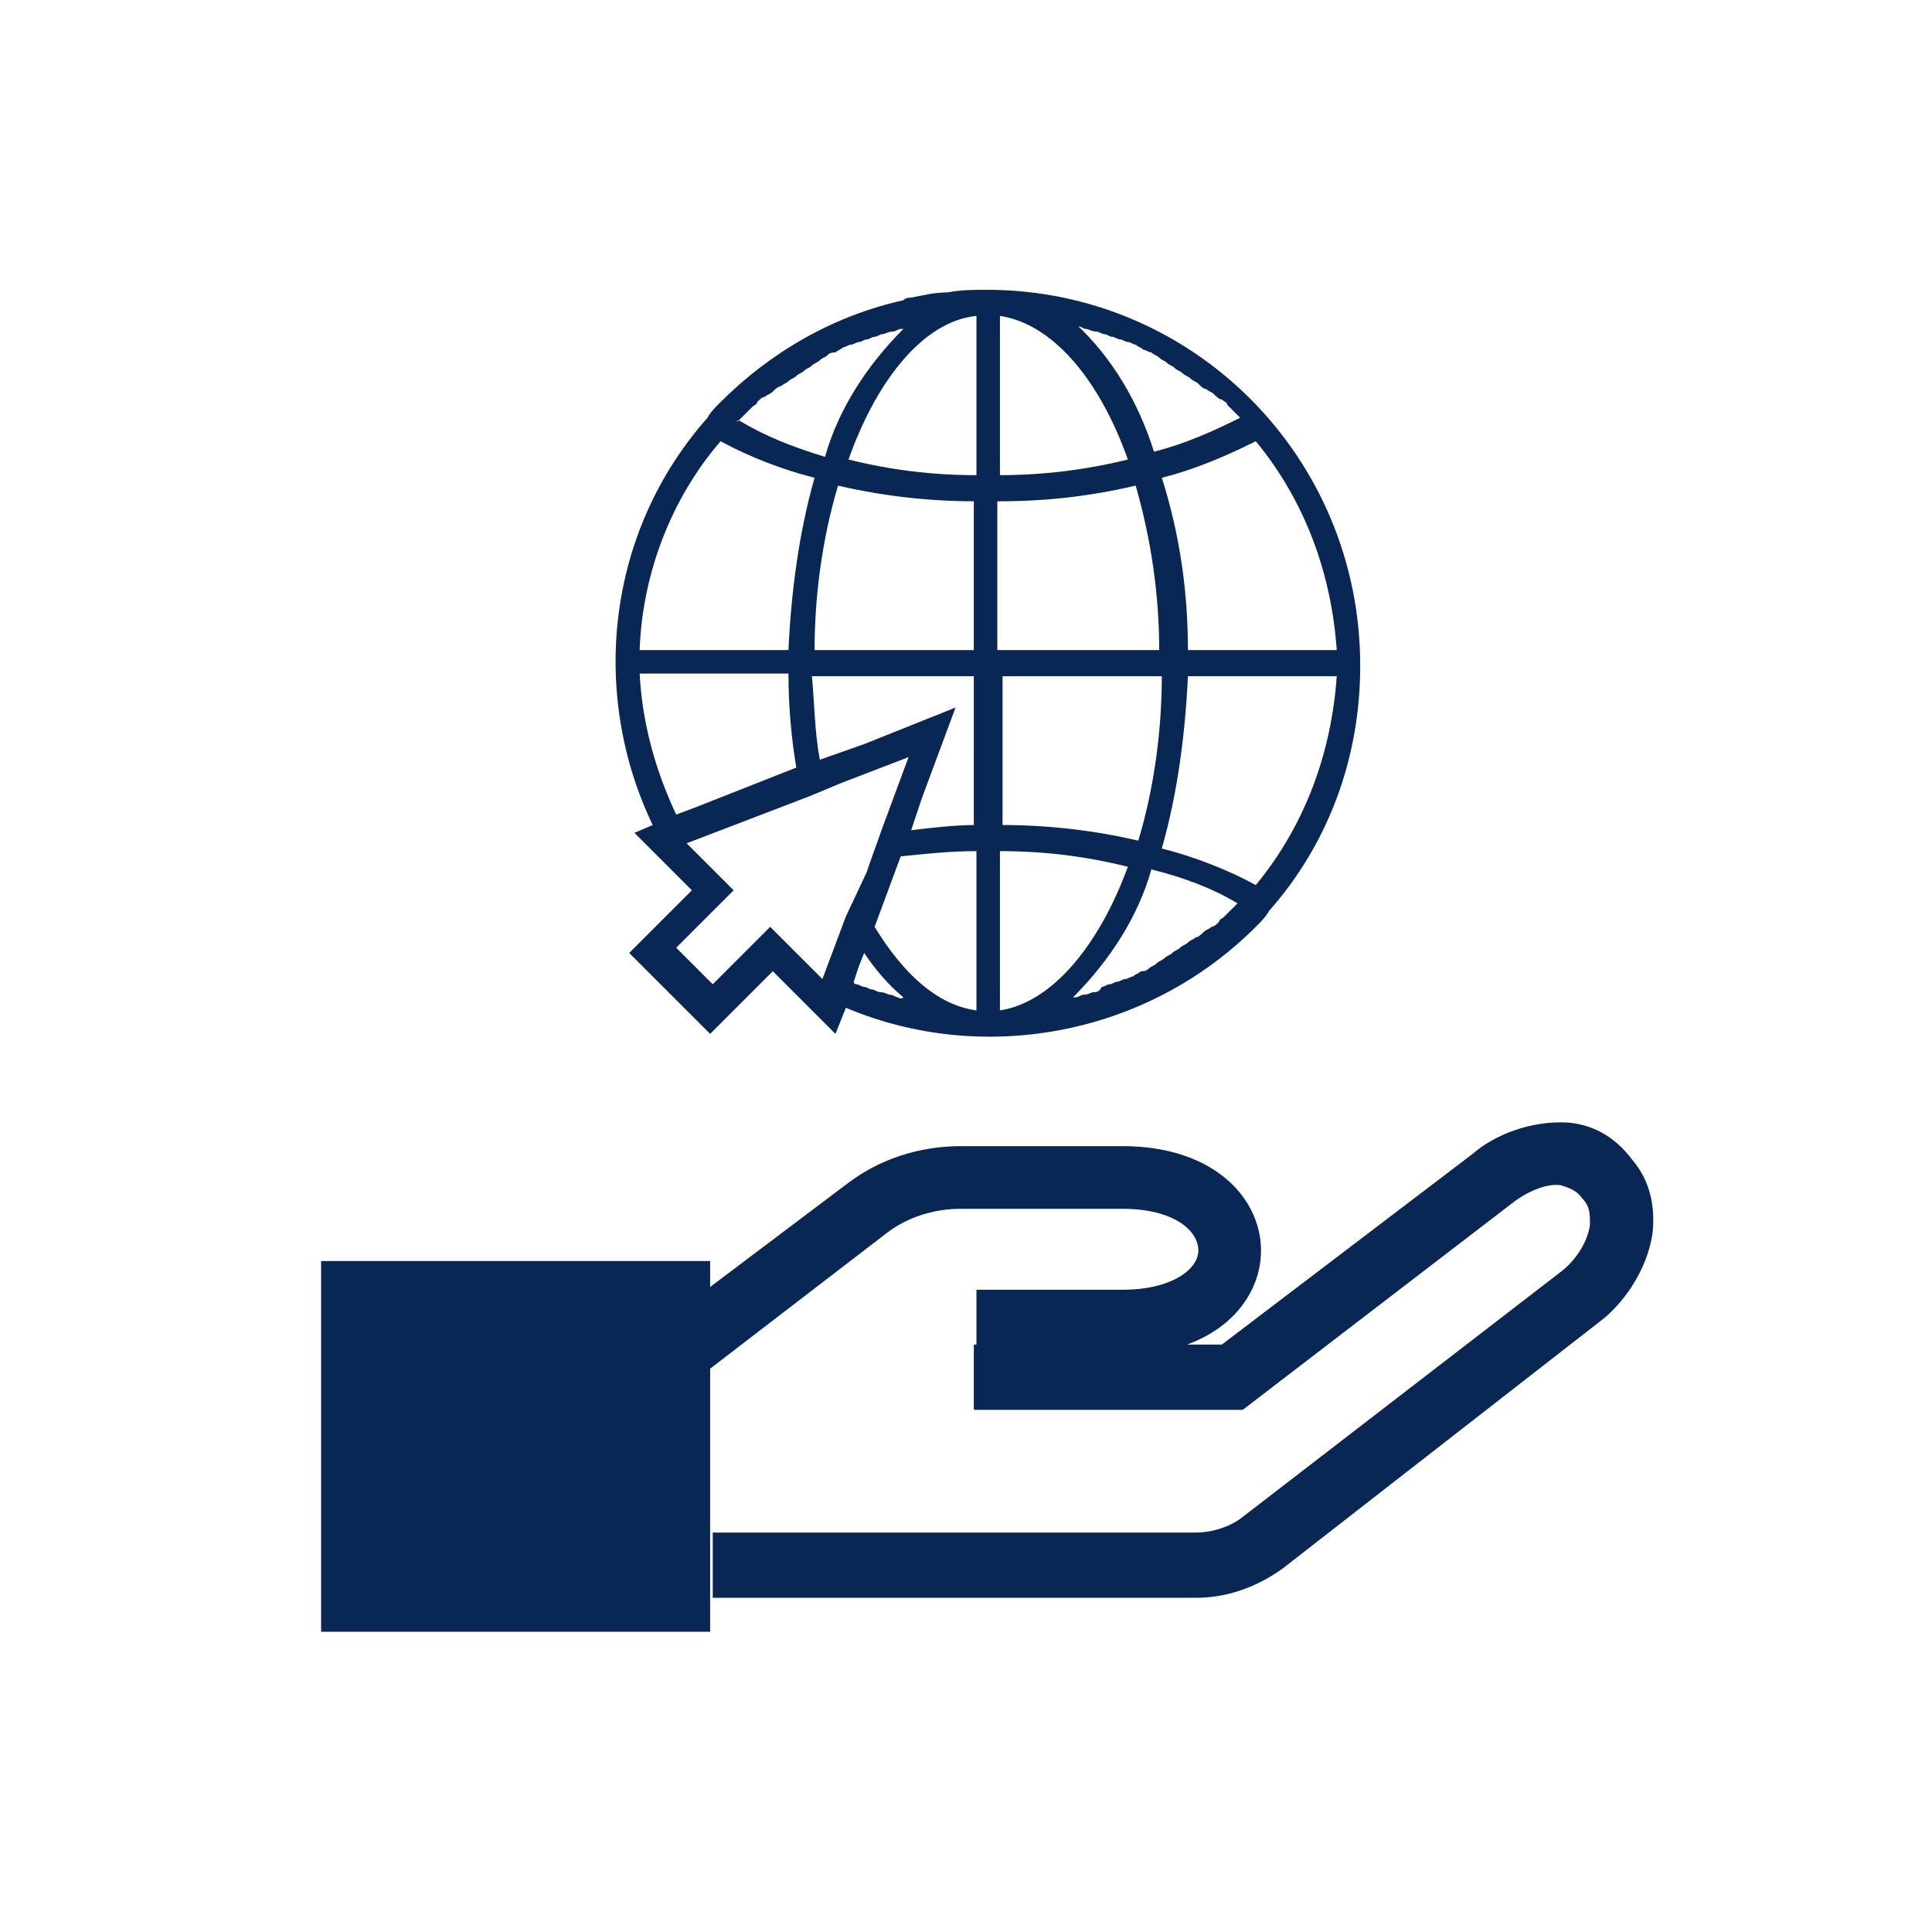
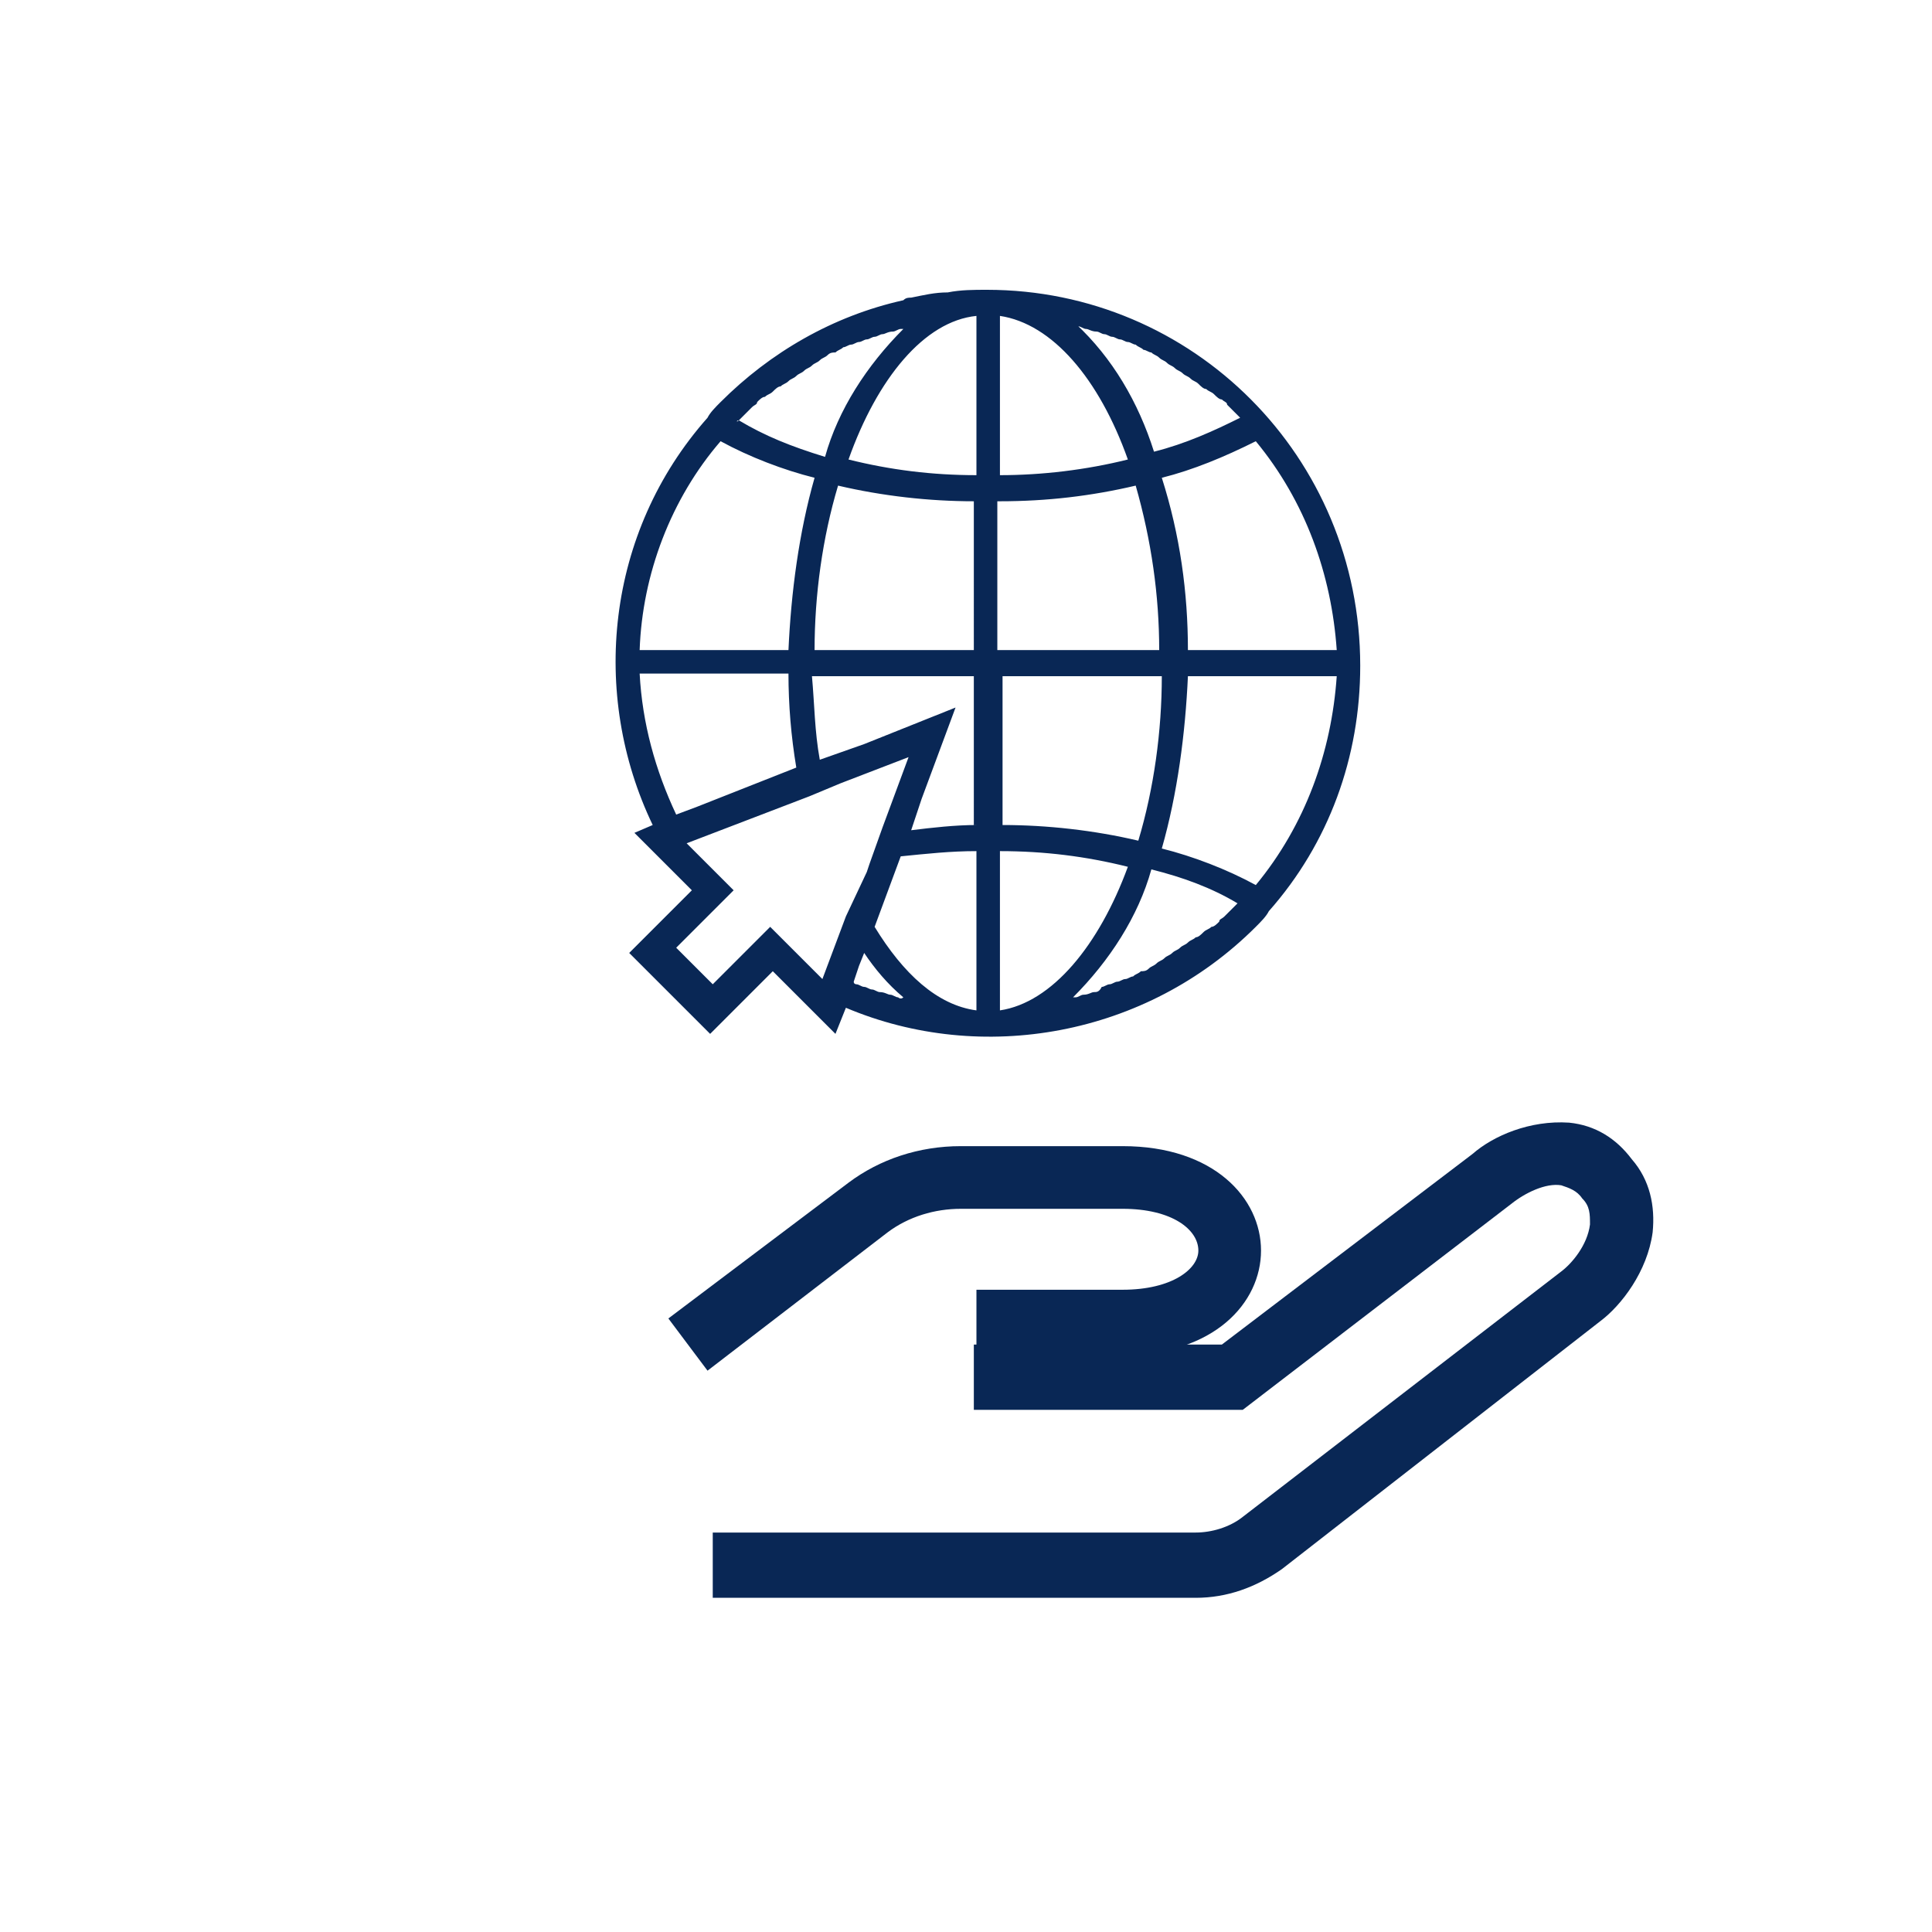
<svg xmlns="http://www.w3.org/2000/svg" version="1.1" id="Capa_1" x="0px" y="0px" viewBox="0 0 74 74" style="enable-background:new 0 0 74 74;" xml:space="preserve">
  <style type="text/css">
	.st0{fill:#092755;}
	.st1{fill:none;}
</style>
  <g>
    <g>
      <g>
-         <rect x="12.3" y="48.3" class="st0" width="14.9" height="14.2" />
-       </g>
+         </g>
    </g>
    <g>
      <g>
        <path class="st0" d="M27.1,52.5l-1.5-2l6.9-5.2c1.2-0.9,2.7-1.4,4.3-1.4h6.2c3.5,0,5.3,2,5.3,4c0,2-1.8,4-5.3,4h-5.6v-2.5h5.6     c1.9,0,2.9-0.8,2.9-1.5c0-0.8-1-1.6-2.9-1.6h-6.2c-1,0-2,0.3-2.8,0.9L27.1,52.5z" />
      </g>
    </g>
    <g>
      <g>
        <path class="st0" d="M45.8,61.2H27.3v-2.5h18.5c0.6,0,1.3-0.2,1.8-0.6l12.2-9.4c0.4-0.3,1-1,1.1-1.8c0-0.4,0-0.7-0.3-1     c-0.2-0.3-0.5-0.4-0.8-0.5c-0.6-0.1-1.4,0.3-1.9,0.7L47.6,54H37.3v-2.5h9.5l9.6-7.3c0.8-0.7,2.2-1.3,3.7-1.2     c1,0.1,1.8,0.6,2.4,1.4c0.7,0.8,0.9,1.8,0.8,2.8c-0.2,1.5-1.2,2.8-2,3.4l-12.2,9.5C48.1,60.8,47,61.2,45.8,61.2z" />
      </g>
    </g>
  </g>
  <g>
    <g>
      <path class="st1" d="M32.7,37.6c0,0,0.1,0,0.1,0.1c0.1,0,0.2,0.1,0.3,0.1c0.1,0,0.2,0.1,0.3,0.1c0.1,0,0.2,0.1,0.3,0.1    c0.1,0,0.2,0.1,0.4,0.1c0.1,0,0.2,0.1,0.3,0.1c0,0,0.1,0,0.1,0c-0.5-0.5-1-1.1-1.5-1.7l-0.2,0.5L32.7,37.6z" />
    </g>
    <g>
      <path class="st1" d="M34.5,12.5c0,0-0.1,0-0.1,0c-0.1,0-0.2,0.1-0.3,0.1c-0.1,0-0.2,0.1-0.4,0.1c-0.1,0-0.2,0.1-0.3,0.1    c-0.1,0-0.2,0.1-0.3,0.1c-0.1,0-0.2,0.1-0.3,0.1c-0.1,0-0.2,0.1-0.3,0.1c-0.1,0-0.2,0.1-0.3,0.1c-0.1,0.1-0.2,0.1-0.3,0.2    c-0.1,0-0.2,0.1-0.3,0.1c-0.1,0.1-0.2,0.1-0.3,0.2c-0.1,0.1-0.2,0.1-0.3,0.2c-0.1,0.1-0.2,0.1-0.3,0.2c-0.1,0.1-0.2,0.1-0.3,0.2    c-0.1,0.1-0.2,0.1-0.3,0.2c-0.1,0.1-0.2,0.1-0.3,0.2c-0.1,0.1-0.2,0.1-0.3,0.2c-0.1,0.1-0.2,0.1-0.3,0.2c-0.1,0.1-0.2,0.2-0.3,0.2    c-0.1,0.1-0.2,0.1-0.2,0.2c-0.1,0.1-0.2,0.2-0.3,0.3c-0.1,0.1-0.2,0.2-0.2,0.2c0,0,0,0,0,0c1,0.5,2.1,1,3.3,1.3    C32.1,15.6,33.1,13.9,34.5,12.5z" />
    </g>
    <g>
      <path class="st1" d="M36.6,27.1l-1.3,3.5l-0.4,1.2c0.8-0.1,1.7-0.2,2.5-0.2v-5.7h-6.2c0,1.1,0.1,2.2,0.3,3.2l1.7-0.6L36.6,27.1z" />
    </g>
    <g>
      <path class="st1" d="M30.5,29.4c-0.2-1.2-0.3-2.4-0.3-3.6h-5.7c0.1,1.9,0.5,3.7,1.4,5.4l0.8-0.3L30.5,29.4z" />
    </g>
    <g>
      <path class="st1" d="M32.5,33.3l0.1-0.2c0,0-0.1,0-0.1,0C32.4,33.2,32.5,33.2,32.5,33.3z" />
    </g>
    <g>
-       <path class="st1" d="M37.4,38.7v-6.1c-1,0-1.9,0.1-2.9,0.2l-1,2.7C34.5,37.3,35.9,38.4,37.4,38.7z" />
+       <path class="st1" d="M37.4,38.7c-1,0-1.9,0.1-2.9,0.2l-1,2.7C34.5,37.3,35.9,38.4,37.4,38.7z" />
    </g>
    <g>
      <path class="st1" d="M27.6,16.9c-1.9,2.3-2.9,5.1-3.1,8h5.7c0-2.2,0.3-4.4,1-6.6C29.9,18,28.7,17.5,27.6,16.9z" />
    </g>
    <g>
      <path class="st1" d="M38.3,12.1v6.1c1.7,0,3.3-0.2,4.9-0.6C42.1,14.5,40.3,12.4,38.3,12.1z" />
    </g>
    <g>
      <path class="st1" d="M45.4,24.9h5.7c-0.1-2.9-1.2-5.8-3.1-8c-1.1,0.6-2.4,1.1-3.6,1.4C45.1,20.5,45.4,22.7,45.4,24.9z" />
    </g>
    <g>
      <path class="st1" d="M38.3,32.5v6.1c2-0.3,3.8-2.4,4.9-5.5C41.6,32.7,40,32.5,38.3,32.5z" />
    </g>
    <g>
      <path class="st1" d="M41.1,38.3c0,0,0.1,0,0.1,0c0.1,0,0.2-0.1,0.3-0.1c0.1,0,0.2-0.1,0.4-0.1c0.1,0,0.2-0.1,0.3-0.1    c0.1,0,0.2-0.1,0.3-0.1c0.1,0,0.2-0.1,0.3-0.1c0.1,0,0.2-0.1,0.3-0.1c0.1,0,0.2-0.1,0.3-0.1c0.1-0.1,0.2-0.1,0.3-0.2    c0.1,0,0.2-0.1,0.3-0.1c0.1-0.1,0.2-0.1,0.3-0.2c0.1-0.1,0.2-0.1,0.3-0.2c0.1-0.1,0.2-0.1,0.3-0.2c0.1-0.1,0.2-0.1,0.3-0.2    c0.1-0.1,0.2-0.1,0.3-0.2c0.1-0.1,0.2-0.1,0.3-0.2c0.1-0.1,0.2-0.1,0.3-0.2c0.1-0.1,0.2-0.1,0.3-0.2c0.1-0.1,0.2-0.2,0.3-0.2    c0.1-0.1,0.2-0.1,0.2-0.2c0.1-0.1,0.2-0.2,0.3-0.3c0.1-0.1,0.2-0.2,0.2-0.2c0,0,0,0,0,0c-1-0.5-2.1-1-3.3-1.3    C43.6,35.2,42.5,36.9,41.1,38.3z" />
    </g>
    <g>
      <path class="st1" d="M44.5,25.9h-6.2v5.7c1.8,0,3.5,0.2,5.2,0.6C44.1,30.1,44.5,28,44.5,25.9z" />
    </g>
    <g>
      <path class="st1" d="M47.4,16.2C47.4,16.2,47.4,16.1,47.4,16.2c-0.1-0.1-0.2-0.2-0.3-0.3c-0.1-0.1-0.2-0.2-0.3-0.3    c-0.1-0.1-0.2-0.1-0.2-0.2c-0.1-0.1-0.2-0.2-0.3-0.2c-0.1-0.1-0.2-0.1-0.3-0.2c-0.1-0.1-0.2-0.2-0.3-0.2c-0.1-0.1-0.2-0.1-0.3-0.2    c-0.1-0.1-0.2-0.1-0.3-0.2c-0.1-0.1-0.2-0.1-0.3-0.2c-0.1-0.1-0.2-0.1-0.3-0.2c-0.1-0.1-0.2-0.1-0.3-0.2c-0.1-0.1-0.2-0.1-0.3-0.2    c-0.1-0.1-0.2-0.1-0.3-0.1c-0.1-0.1-0.2-0.1-0.3-0.2c-0.1,0-0.2-0.1-0.3-0.1c-0.1,0-0.2-0.1-0.3-0.1c-0.1,0-0.2-0.1-0.3-0.1    c-0.1,0-0.2-0.1-0.3-0.1c-0.1,0-0.2-0.1-0.3-0.1c-0.1,0-0.2-0.1-0.4-0.1c-0.1,0-0.2-0.1-0.3-0.1c0,0-0.1,0-0.1,0    c1.4,1.4,2.5,3.1,3,4.9C45.3,17.1,46.4,16.7,47.4,16.2z" />
    </g>
    <g>
      <path class="st1" d="M43.5,18.6c-1.7,0.4-3.5,0.6-5.2,0.6v5.7h6.2C44.5,22.8,44.1,20.6,43.5,18.6z" />
    </g>
    <g>
      <path class="st1" d="M31.2,24.9h6.2v-5.7c-1.8,0-3.5-0.2-5.2-0.6C31.5,20.6,31.2,22.8,31.2,24.9z" />
    </g>
    <g>
      <path class="st1" d="M32.4,17.6c1.6,0.4,3.3,0.6,4.9,0.6v-6.1C35.3,12.4,33.5,14.5,32.4,17.6z" />
    </g>
    <g>
      <path class="st1" d="M44.5,32.4c1.3,0.3,2.5,0.8,3.6,1.4c1.9-2.3,2.9-5.1,3.1-8h-5.7C45.4,28.1,45.1,30.3,44.5,32.4z" />
    </g>
    <g>
      <path class="st0" d="M37.8,11.1c-0.5,0-1,0-1.5,0.1c-0.5,0-0.9,0.1-1.4,0.2c-0.1,0-0.2,0-0.3,0.1c-2.7,0.6-5.1,2-7,3.9    c-0.2,0.2-0.4,0.4-0.5,0.6c-3.9,4.4-4.5,10.6-2.1,15.6l-0.7,0.3l1.8,1.8l0.4,0.4l-1.2,1.2l-1.2,1.2l1.2,1.2l0.7,0.7l1.2,1.2    l1.2-1.2l1.2-1.2l0.5,0.5l1.9,1.9l0.4-1c5.2,2.2,11.5,1.1,15.7-3.1c0.2-0.2,0.4-0.4,0.5-0.6c2.3-2.6,3.5-5.9,3.5-9.4    C52.1,17.5,45.7,11.1,37.8,11.1z M28.3,16.1c0.1-0.1,0.2-0.2,0.2-0.2c0.1-0.1,0.2-0.2,0.3-0.3c0.1-0.1,0.2-0.1,0.2-0.2    c0.1-0.1,0.2-0.2,0.3-0.2c0.1-0.1,0.2-0.1,0.3-0.2c0.1-0.1,0.2-0.2,0.3-0.2c0.1-0.1,0.2-0.1,0.3-0.2c0.1-0.1,0.2-0.1,0.3-0.2    c0.1-0.1,0.2-0.1,0.3-0.2c0.1-0.1,0.2-0.1,0.3-0.2c0.1-0.1,0.2-0.1,0.3-0.2c0.1-0.1,0.2-0.1,0.3-0.2c0.1-0.1,0.2-0.1,0.3-0.1    c0.1-0.1,0.2-0.1,0.3-0.2c0.1,0,0.2-0.1,0.3-0.1c0.1,0,0.2-0.1,0.3-0.1c0.1,0,0.2-0.1,0.3-0.1c0.1,0,0.2-0.1,0.3-0.1    c0.1,0,0.2-0.1,0.3-0.1c0.1,0,0.2-0.1,0.4-0.1c0.1,0,0.2-0.1,0.3-0.1c0,0,0.1,0,0.1,0c-1.4,1.4-2.5,3.1-3,4.9    C30.3,17.1,29.3,16.7,28.3,16.1C28.2,16.2,28.2,16.1,28.3,16.1z M27.6,16.9c1.1,0.6,2.4,1.1,3.6,1.4c-0.6,2.1-0.9,4.4-1,6.6h-5.7    C24.6,22,25.7,19.1,27.6,16.9z M25.9,31.2c-0.8-1.7-1.3-3.5-1.4-5.4h5.7c0,1.2,0.1,2.4,0.3,3.6l-3.8,1.5L25.9,31.2z M32.4,35.1    l-0.9,2.4l-2-2l-2.2,2.2l-1.4-1.4l2.2-2.2l-0.5-0.5l-1.3-1.3l4.7-1.8l1.2-0.5l2.6-1l-1,2.7l-0.5,1.4l-0.1,0.3L32.4,35.1z     M34.4,38.2c-0.1,0-0.2-0.1-0.3-0.1c-0.1,0-0.2-0.1-0.4-0.1c-0.1,0-0.2-0.1-0.3-0.1c-0.1,0-0.2-0.1-0.3-0.1    c-0.1,0-0.2-0.1-0.3-0.1c0,0-0.1,0-0.1-0.1l0.2-0.6l0.2-0.5c0.4,0.6,0.9,1.2,1.5,1.7C34.5,38.3,34.4,38.2,34.4,38.2z M37.4,38.7    c-1.5-0.2-2.8-1.4-3.9-3.2l1-2.7c1-0.1,1.9-0.2,2.9-0.2V38.7z M37.4,31.6c-0.8,0-1.7,0.1-2.5,0.2l0.4-1.2l1.3-3.5l-3.5,1.4    l-1.7,0.6c-0.2-1.1-0.2-2.1-0.3-3.2h6.2V31.6z M37.4,24.9h-6.2c0-2.1,0.3-4.3,0.9-6.3c1.7,0.4,3.5,0.6,5.2,0.6V24.9z M37.4,18.2    c-1.7,0-3.3-0.2-4.9-0.6c1.1-3.1,2.9-5.3,4.9-5.5V18.2z M48.1,16.9c1.9,2.3,2.9,5.1,3.1,8h-5.7c0-2.2-0.3-4.4-1-6.6    C45.7,18,46.9,17.5,48.1,16.9z M41.3,12.5c0.1,0,0.2,0.1,0.3,0.1c0.1,0,0.2,0.1,0.4,0.1c0.1,0,0.2,0.1,0.3,0.1    c0.1,0,0.2,0.1,0.3,0.1c0.1,0,0.2,0.1,0.3,0.1c0.1,0,0.2,0.1,0.3,0.1c0.1,0,0.2,0.1,0.3,0.1c0.1,0.1,0.2,0.1,0.3,0.2    c0.1,0,0.2,0.1,0.3,0.1c0.1,0.1,0.2,0.1,0.3,0.2c0.1,0.1,0.2,0.1,0.3,0.2c0.1,0.1,0.2,0.1,0.3,0.2c0.1,0.1,0.2,0.1,0.3,0.2    c0.1,0.1,0.2,0.1,0.3,0.2c0.1,0.1,0.2,0.1,0.3,0.2c0.1,0.1,0.2,0.2,0.3,0.2c0.1,0.1,0.2,0.1,0.3,0.2c0.1,0.1,0.2,0.2,0.3,0.2    c0.1,0.1,0.2,0.1,0.2,0.2c0.1,0.1,0.2,0.2,0.3,0.3c0.1,0.1,0.2,0.2,0.2,0.2c0,0,0,0,0,0c-1,0.5-2.1,1-3.3,1.3    c-0.6-1.9-1.6-3.6-3-4.9C41.2,12.5,41.2,12.5,41.3,12.5z M38.3,12.1c2,0.3,3.8,2.4,4.9,5.5c-1.6,0.4-3.3,0.6-4.9,0.6V12.1z     M38.3,19.2c1.8,0,3.5-0.2,5.2-0.6c0.6,2.1,0.9,4.2,0.9,6.3h-6.2V19.2z M38.3,25.9h6.2c0,2.1-0.3,4.3-0.9,6.3    c-1.7-0.4-3.5-0.6-5.2-0.6V25.9z M38.3,38.7v-6.1c1.7,0,3.3,0.2,4.9,0.6C42.1,36.2,40.3,38.4,38.3,38.7z M47.4,34.6    c-0.1,0.1-0.2,0.2-0.2,0.2c-0.1,0.1-0.2,0.2-0.3,0.3c-0.1,0.1-0.2,0.1-0.2,0.2c-0.1,0.1-0.2,0.2-0.3,0.2c-0.1,0.1-0.2,0.1-0.3,0.2    c-0.1,0.1-0.2,0.2-0.3,0.2c-0.1,0.1-0.2,0.1-0.3,0.2c-0.1,0.1-0.2,0.1-0.3,0.2c-0.1,0.1-0.2,0.1-0.3,0.2c-0.1,0.1-0.2,0.1-0.3,0.2    c-0.1,0.1-0.2,0.1-0.3,0.2c-0.1,0.1-0.2,0.1-0.3,0.2c-0.1,0.1-0.2,0.1-0.3,0.1c-0.1,0.1-0.2,0.1-0.3,0.2c-0.1,0-0.2,0.1-0.3,0.1    c-0.1,0-0.2,0.1-0.3,0.1c-0.1,0-0.2,0.1-0.3,0.1c-0.1,0-0.2,0.1-0.3,0.1C42.1,38,42,38,41.9,38c-0.1,0-0.2,0.1-0.4,0.1    c-0.1,0-0.2,0.1-0.3,0.1c0,0-0.1,0-0.1,0c1.4-1.4,2.5-3.1,3-4.9C45.3,33.6,46.4,34,47.4,34.6C47.4,34.6,47.4,34.6,47.4,34.6z     M48.1,33.9c-1.1-0.6-2.4-1.1-3.6-1.4c0.6-2.1,0.9-4.4,1-6.6h5.7C51,28.8,50,31.6,48.1,33.9z" />
    </g>
  </g>
</svg>